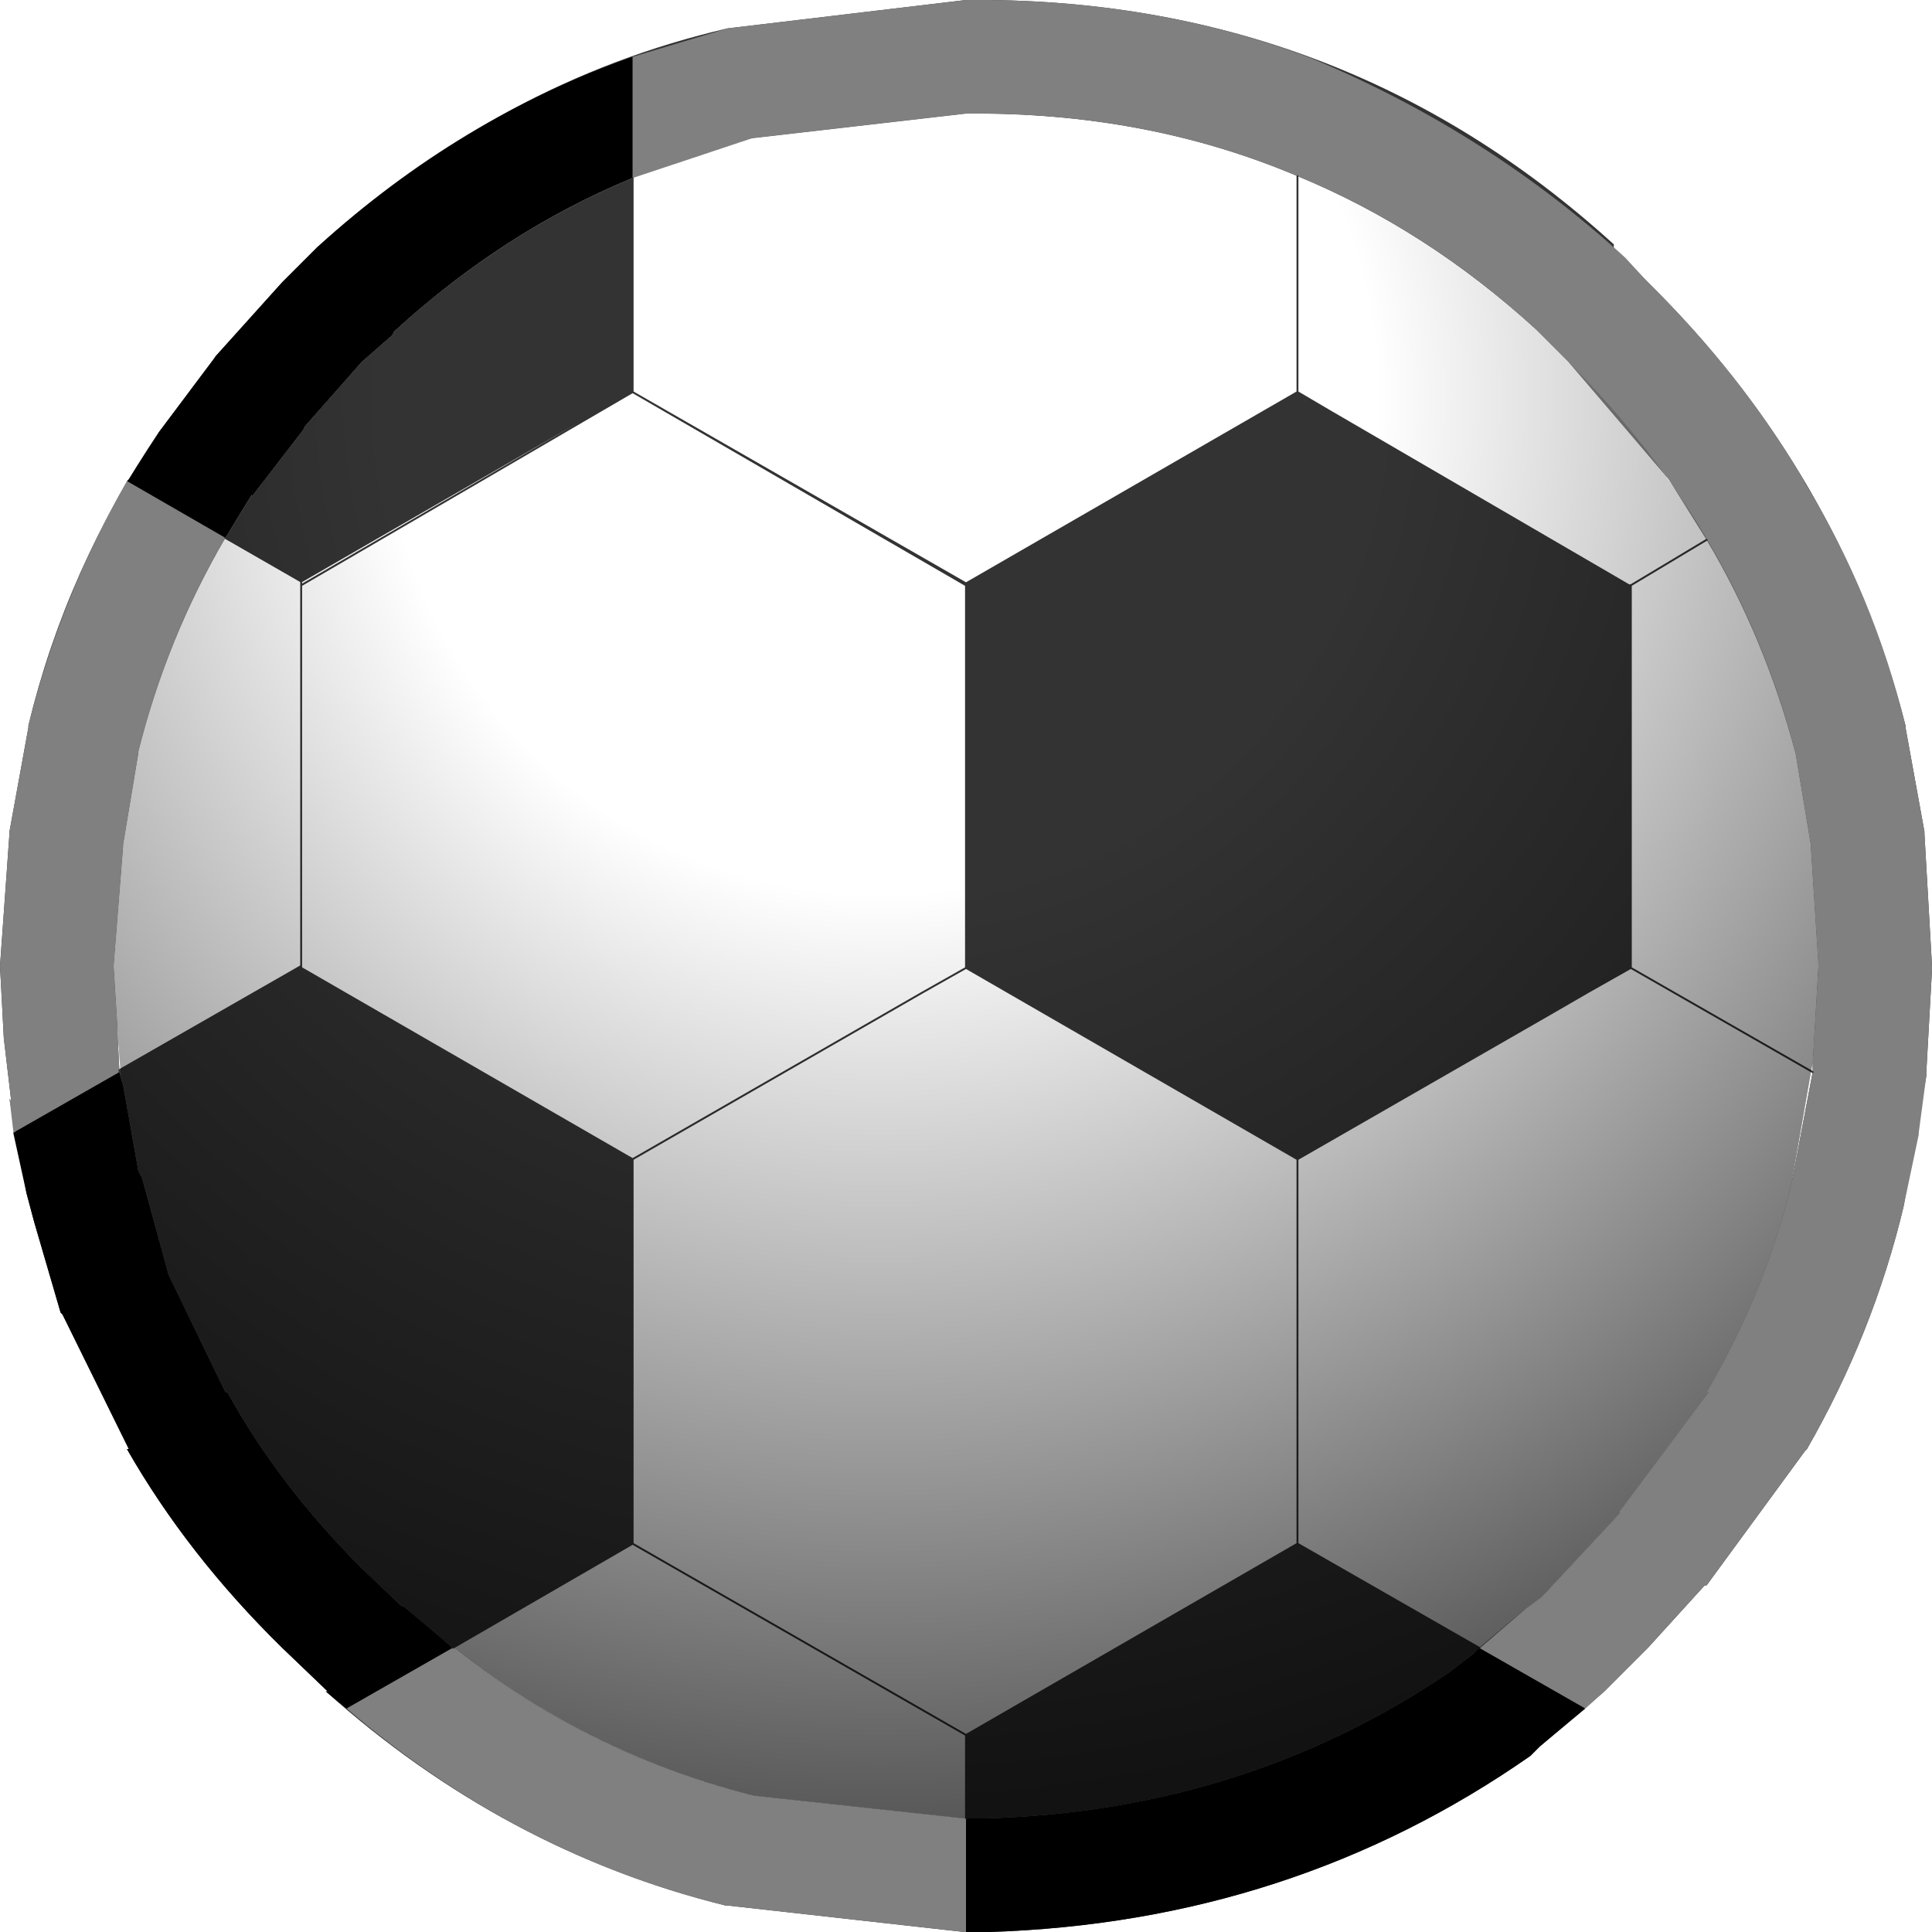
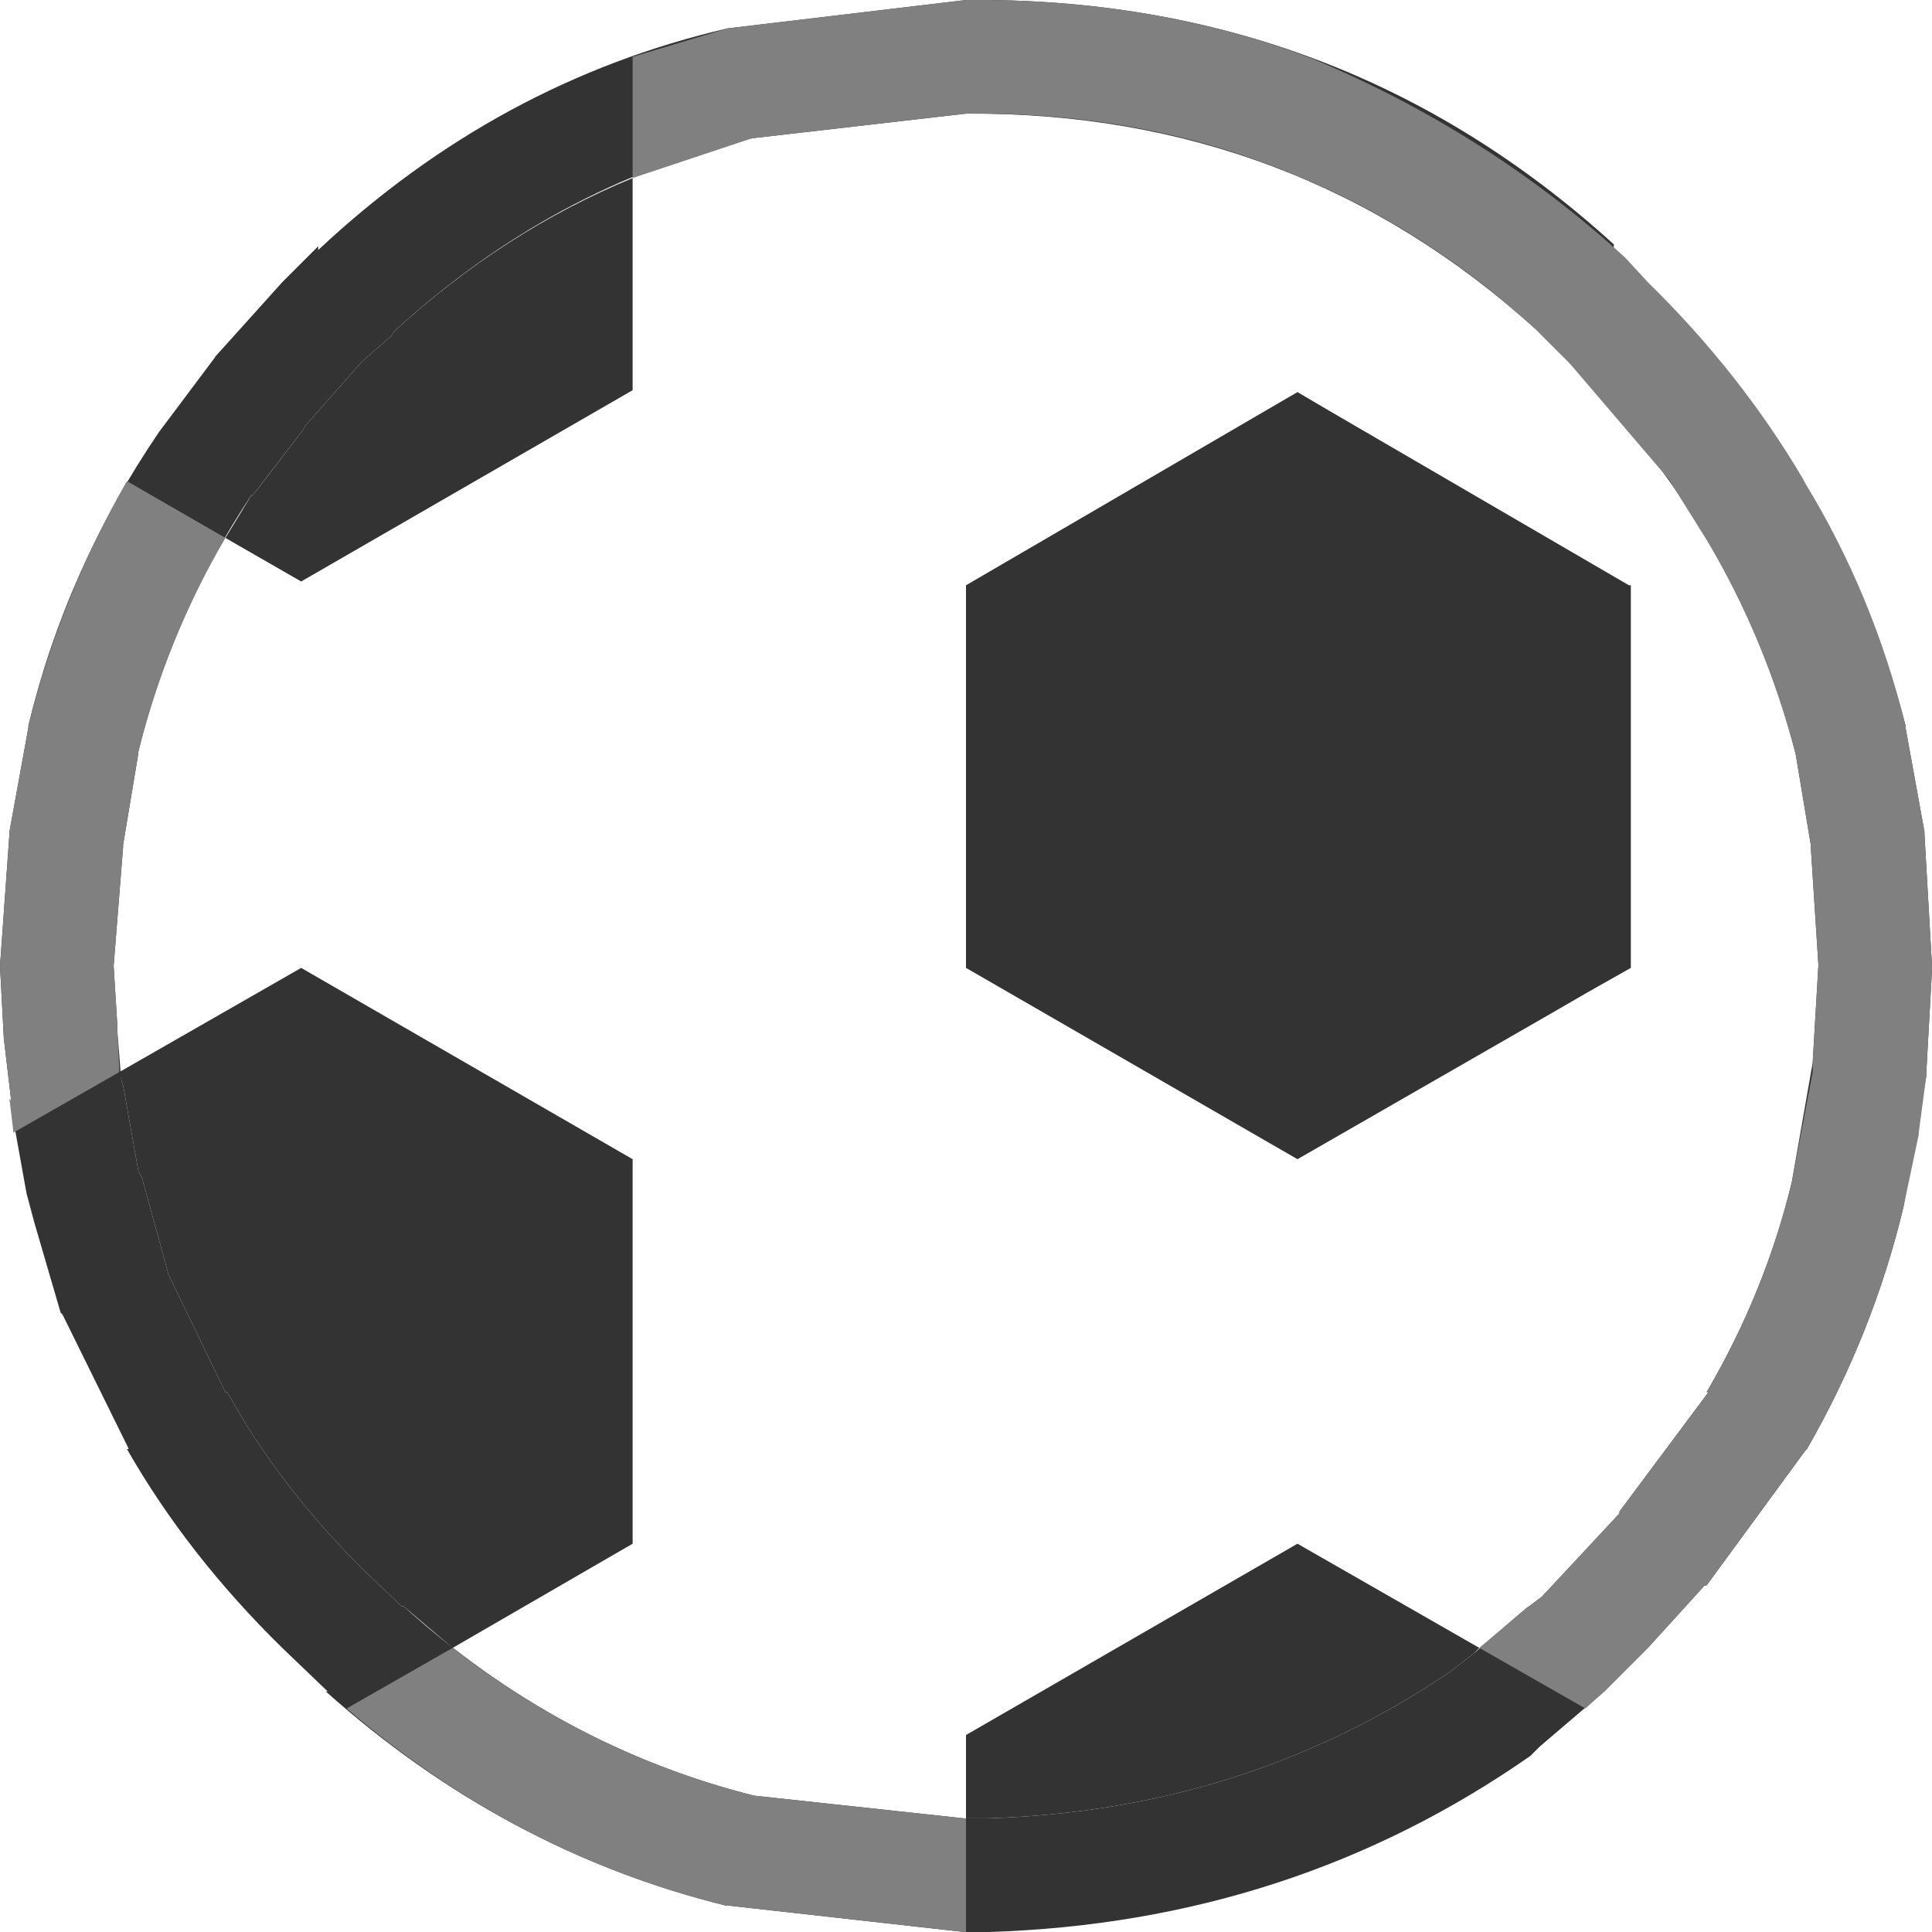
<svg xmlns="http://www.w3.org/2000/svg" height="51.0px" width="51.0px">
  <g transform="matrix(1.0, 0.0, 0.0, 1.0, 25.5, 25.5)">
-     <path d="M15.0 -16.85 L15.05 -16.8 Q8.7 -22.55 0.0 -22.5 L-5.65 -21.85 Q-10.9 -20.6 -15.1 -16.75 L-15.15 -16.65 -15.95 -15.95 -17.45 -14.25 -17.5 -14.15 -18.85 -12.4 -18.85 -12.45 Q-20.95 -9.3 -21.85 -5.65 L-21.85 -5.6 -22.25 -3.2 -22.25 -3.15 -22.5 0.0 -22.4 1.6 -22.4 1.75 -22.3 3.0 -22.25 3.15 -21.85 5.4 -21.75 5.6 -21.05 8.15 -19.55 11.25 -19.5 11.25 Q-18.15 13.7 -15.95 15.9 L-14.9 16.9 -14.85 16.9 Q-10.75 20.6 -5.6 21.9 L-0.05 22.5 0.0 22.5 0.5 22.5 0.55 22.5 Q7.35 22.3 12.75 18.65 L13.4 18.15 14.85 16.9 14.8 16.95 15.2 16.65 15.9 15.9 17.25 14.45 17.25 14.4 19.6 11.25 19.55 11.25 Q21.1 8.6 21.8 5.7 L22.35 2.55 22.5 0.0 22.5 -0.05 22.3 -3.15 22.3 -3.2 21.9 -5.6 Q20.4 -11.45 15.9 -15.95 L15.0 -16.85 M17.1 -18.95 L18.0 -18.05 Q23.1 -13.0 24.8 -6.35 L24.8 -6.3 25.3 -3.55 25.3 -3.5 25.5 0.0 25.5 0.1 25.35 2.8 25.35 2.9 24.75 6.35 Q23.95 9.7 22.2 12.75 L22.15 12.8 19.55 16.35 19.5 16.35 18.0 18.0 17.1 18.9 16.85 19.15 15.15 20.6 14.9 20.85 Q8.6 25.25 0.6 25.5 L0.55 25.5 0.0 25.5 -0.05 25.5 -6.3 24.8 -6.35 24.8 Q-12.2 23.35 -16.9 19.15 L-16.85 19.15 -18.05 18.0 Q-20.55 15.55 -22.15 12.75 L-22.1 12.75 -23.85 9.2 -23.9 9.15 -24.6 6.75 -24.8 6.0 -25.25 3.5 -25.2 3.6 -25.4 1.9 -25.5 0.0 -25.25 -3.5 -25.25 -3.55 -24.75 -6.3 -24.75 -6.35 Q-23.75 -10.5 -21.3 -14.1 L-19.8 -16.1 -19.85 -16.05 -18.05 -18.05 -17.1 -19.0 -17.1 -18.9 Q-12.35 -23.35 -6.3 -24.75 L0.0 -25.5 Q9.9 -25.6 17.1 -19.05 L17.1 -18.95" fill="#333333" fill-rule="evenodd" stroke="none" />
-     <path d="M15.0 -16.85 L15.9 -15.95 Q20.4 -11.45 21.9 -5.6 L22.3 -3.2 22.3 -3.15 22.5 -0.05 22.5 0.0 22.35 2.55 21.8 5.7 Q21.1 8.6 19.55 11.25 L19.6 11.25 17.25 14.4 17.25 14.45 15.9 15.9 15.2 16.65 14.8 16.95 14.85 16.9 13.4 18.15 12.75 18.65 Q7.35 22.3 0.55 22.5 L0.5 22.5 0.0 22.5 -0.05 22.5 -5.6 21.9 Q-10.75 20.6 -14.85 16.9 L-14.9 16.9 -15.95 15.9 Q-18.15 13.7 -19.5 11.25 L-19.55 11.25 -21.05 8.15 -21.75 5.6 -21.85 5.4 -22.25 3.15 -22.3 3.0 -22.4 1.75 -22.4 1.6 -22.5 0.0 -22.25 -3.15 -22.25 -3.2 -21.85 -5.6 -21.85 -5.65 Q-20.95 -9.3 -18.85 -12.45 L-18.85 -12.4 -17.5 -14.15 -17.45 -14.25 -15.95 -15.95 -15.15 -16.65 -15.1 -16.75 Q-10.9 -20.6 -5.65 -21.85 L0.0 -22.5 Q8.7 -22.55 15.05 -16.8 L15.0 -16.85" fill="url(#gradient0)" fill-rule="evenodd" stroke="none" />
+     <path d="M15.0 -16.85 L15.05 -16.8 Q8.7 -22.55 0.0 -22.5 L-5.65 -21.85 Q-10.9 -20.6 -15.1 -16.75 L-15.15 -16.65 -15.95 -15.95 -17.45 -14.25 -17.5 -14.15 -18.85 -12.4 -18.85 -12.45 Q-20.95 -9.3 -21.85 -5.65 L-21.85 -5.6 -22.25 -3.2 -22.25 -3.15 -22.5 0.0 -22.4 1.6 -22.4 1.75 -22.3 3.0 -22.25 3.15 -21.85 5.4 -21.75 5.6 -21.05 8.15 -19.55 11.25 -19.5 11.25 Q-18.15 13.7 -15.95 15.9 L-14.9 16.9 -14.85 16.9 Q-10.75 20.6 -5.6 21.9 L-0.05 22.5 0.0 22.5 0.5 22.5 0.55 22.5 Q7.35 22.3 12.75 18.65 L13.4 18.15 14.85 16.9 14.8 16.95 15.2 16.65 15.9 15.9 17.25 14.45 17.25 14.4 19.6 11.25 19.55 11.25 Q21.1 8.6 21.8 5.7 L22.35 2.55 22.5 0.0 22.5 -0.05 22.3 -3.15 22.3 -3.2 21.9 -5.6 Q20.4 -11.45 15.9 -15.95 L15.0 -16.85 M17.1 -18.95 Q23.1 -13.0 24.8 -6.35 L24.8 -6.3 25.3 -3.55 25.3 -3.5 25.5 0.0 25.5 0.1 25.35 2.8 25.35 2.9 24.75 6.35 Q23.95 9.7 22.2 12.75 L22.15 12.8 19.55 16.35 19.5 16.35 18.0 18.0 17.1 18.9 16.85 19.15 15.15 20.6 14.9 20.85 Q8.6 25.25 0.6 25.5 L0.55 25.5 0.0 25.5 -0.05 25.5 -6.3 24.8 -6.35 24.8 Q-12.2 23.35 -16.9 19.15 L-16.85 19.15 -18.05 18.0 Q-20.55 15.55 -22.15 12.75 L-22.1 12.75 -23.85 9.2 -23.9 9.15 -24.6 6.75 -24.8 6.0 -25.25 3.5 -25.2 3.6 -25.4 1.9 -25.5 0.0 -25.25 -3.5 -25.25 -3.55 -24.75 -6.3 -24.75 -6.35 Q-23.75 -10.5 -21.3 -14.1 L-19.8 -16.1 -19.85 -16.05 -18.05 -18.05 -17.1 -19.0 -17.1 -18.9 Q-12.35 -23.35 -6.3 -24.75 L0.0 -25.5 Q9.9 -25.6 17.1 -19.05 L17.1 -18.95" fill="#333333" fill-rule="evenodd" stroke="none" />
    <path d="M9.6 -14.65 L17.5 -10.05 17.55 -10.05 17.55 0.05 16.4 0.7 15.45 1.25 8.75 5.1 0.0 0.05 0.0 -10.05 8.75 -15.15 9.6 -14.65 M8.75 15.25 L13.55 18.0 13.4 18.15 12.75 18.65 Q7.35 22.3 0.55 22.5 L0.5 22.5 0.0 22.5 0.0 20.3 8.75 15.25 M-8.8 -20.8 L-8.8 -15.2 -17.55 -10.15 -19.55 -11.3 -18.85 -12.45 -18.85 -12.4 -18.5 -12.85 -17.5 -14.15 -17.45 -14.25 -15.95 -15.95 -15.15 -16.65 -15.1 -16.75 Q-12.2 -19.4 -8.8 -20.8 M-13.55 18.0 L-14.85 16.9 -14.9 16.9 -15.95 15.9 Q-18.15 13.7 -19.5 11.25 L-19.55 11.25 -21.05 8.15 -21.75 5.6 -21.85 5.4 -22.25 3.15 -22.3 3.0 -22.35 2.8 -17.55 0.05 -8.8 5.1 -8.8 15.25 -13.55 18.0" fill="#333333" fill-rule="evenodd" stroke="none" />
-     <path d="M-8.8 -20.8 L-5.65 -21.85 0.0 -22.5 Q4.75 -22.55 8.75 -20.85 12.15 -19.45 15.05 -16.8 L15.0 -16.85 15.9 -15.95 18.55 -12.85 19.55 -11.25 Q21.1 -8.65 21.9 -5.6 L22.3 -3.2 22.3 -3.15 22.5 -0.05 22.5 0.0 22.35 2.55 22.35 2.8 21.8 5.7 Q21.1 8.6 19.55 11.25 L19.6 11.25 17.25 14.4 17.25 14.45 15.9 15.9 15.2 16.65 14.8 16.95 14.85 16.9 13.55 18.0 8.75 15.25 8.75 5.1 8.75 15.25 0.0 20.3 0.0 22.5 -0.05 22.5 -5.6 21.9 Q-9.95 20.8 -13.55 18.0 L-8.8 15.25 -8.8 5.1 -17.55 0.05 -17.55 0.0 -22.35 2.75 -22.4 1.75 -22.4 1.6 -22.5 0.0 -22.25 -3.15 -22.25 -3.2 -21.85 -5.6 -21.85 -5.65 Q-21.1 -8.65 -19.55 -11.3 L-17.55 -10.15 -17.55 -10.05 -17.55 0.0 -17.55 -10.05 -17.55 -10.15 -8.8 -15.2 -8.8 -20.8 M9.6 -14.65 L8.75 -15.15 8.75 -20.85 8.75 -15.15 9.6 -14.65 8.75 -15.15 0.0 -10.05 -8.8 -15.15 -17.55 -10.05 -8.8 -15.15 0.0 -10.05 0.0 0.05 -1.15 0.7 -8.8 5.1 -1.15 0.7 0.0 0.05 8.75 5.1 15.45 1.25 16.4 0.7 17.55 0.05 22.35 2.8 17.55 0.05 17.55 -10.05 17.5 -10.05 9.6 -14.65 M19.55 -11.25 L17.55 -10.05 19.55 -11.25 M8.75 -15.15 L0.0 -10.1 -8.8 -15.15 -8.8 -15.2 -8.8 -15.15 0.0 -10.1 8.75 -15.15 M-8.8 15.25 L0.0 20.3 -8.8 15.25" fill="#ffffff" fill-rule="evenodd" stroke="none" />
-     <path d="M-8.8 -24.0 L-8.8 -20.8 Q-12.2 -19.4 -15.1 -16.75 L-15.15 -16.65 -15.95 -15.95 -17.45 -14.25 -17.5 -14.15 -18.5 -12.85 -18.85 -12.4 -18.85 -12.45 -19.55 -11.3 -22.15 -12.8 -22.1 -12.85 -21.3 -14.1 -19.8 -16.1 -19.85 -16.05 -18.05 -18.05 -17.1 -19.0 Q-13.35 -22.4 -8.8 -24.0 M13.55 18.0 L16.35 19.6 15.15 20.6 14.9 20.85 Q8.6 25.25 0.6 25.5 L0.55 25.5 0.0 25.5 0.0 22.5 0.5 22.5 0.55 22.5 Q7.35 22.3 12.75 18.65 L13.4 18.15 13.55 18.0 M-16.35 19.6 L-16.9 19.15 -16.85 19.15 -18.05 18.0 Q-20.55 15.55 -22.15 12.75 L-22.1 12.75 -23.85 9.2 -23.9 9.15 -24.6 6.75 -24.8 6.0 -25.15 4.4 -22.35 2.8 -22.3 3.0 -22.25 3.15 -21.85 5.4 -21.75 5.6 -21.05 8.15 -19.55 11.25 -19.5 11.25 Q-18.15 13.7 -15.95 15.9 L-14.9 16.9 -14.85 16.9 -13.55 18.0 -16.35 19.6" fill="#000000" fill-rule="evenodd" stroke="none" />
    <path d="M-8.8 -24.0 L-6.3 -24.75 0.0 -25.5 Q4.7 -25.55 8.75 -24.1 L9.15 -23.95 Q13.8 -22.0 17.4 -18.7 L18.0 -18.05 Q20.45 -15.65 22.1 -12.85 L22.15 -12.75 Q23.95 -9.8 24.8 -6.35 L24.8 -6.3 25.3 -3.55 25.3 -3.5 25.5 0.0 25.5 0.1 25.35 2.8 25.35 2.9 25.15 4.4 25.15 4.45 24.75 6.35 Q23.95 9.7 22.2 12.75 L22.15 12.8 19.55 16.35 19.5 16.35 18.0 18.0 17.1 18.9 16.85 19.15 16.35 19.6 13.55 18.0 14.85 16.9 14.8 16.95 15.2 16.65 15.9 15.9 17.25 14.45 17.25 14.4 19.6 11.25 19.55 11.25 Q21.1 8.6 21.8 5.7 L22.35 2.8 22.35 2.55 22.5 0.0 22.5 -0.05 22.3 -3.15 22.3 -3.2 21.9 -5.6 Q21.1 -8.65 19.55 -11.25 L18.55 -12.85 15.9 -15.95 15.0 -16.85 15.05 -16.8 Q12.15 -19.45 8.75 -20.85 4.75 -22.55 0.0 -22.5 L-5.65 -21.85 -8.8 -20.8 -8.8 -24.0 M0.0 25.5 L-0.05 25.5 -6.3 24.8 -6.35 24.8 Q-11.85 23.45 -16.35 19.6 L-13.55 18.0 Q-9.95 20.8 -5.6 21.9 L-0.05 22.5 0.0 22.5 0.0 25.5 M-25.15 4.4 L-25.15 4.35 -25.25 3.5 -25.2 3.6 -25.4 1.9 -25.5 0.0 -25.25 -3.5 -25.25 -3.55 -24.75 -6.3 -24.75 -6.35 Q-23.9 -9.75 -22.15 -12.8 L-19.55 -11.3 Q-21.1 -8.65 -21.85 -5.65 L-21.85 -5.6 -22.25 -3.2 -22.25 -3.15 -22.5 0.0 -22.4 1.6 -22.4 1.75 -22.35 2.75 -22.35 2.8 -25.15 4.4" fill="#808080" fill-rule="evenodd" stroke="none" />
-     <path d="M8.75 -20.85 L8.75 -15.15 9.6 -14.65 17.5 -10.05 17.55 -10.05 19.55 -11.25 M0.0 -10.05 L8.75 -15.15 9.6 -14.65 M17.55 0.05 L16.4 0.7 15.45 1.25 8.75 5.1 8.75 15.25 13.55 18.0 M17.55 0.05 L22.35 2.8 M17.55 -10.05 L17.55 0.05 M-8.8 -20.8 L-8.8 -15.2 -8.8 -15.15 0.0 -10.1 8.75 -15.15 M-17.55 0.0 L-17.55 -10.05 -17.55 -10.15 -19.55 -11.3 M0.0 -10.05 L-8.8 -15.15 -17.55 -10.05 M-8.8 -15.2 L-17.55 -10.15 M-8.8 5.1 L-1.15 0.7 0.0 0.05 0.0 -10.05 M-13.55 18.0 L-8.8 15.25 -8.8 5.1 -17.55 0.05 -22.35 2.8 M-22.35 2.75 L-17.55 0.0 -17.55 0.05 M0.0 22.5 L0.0 20.3 -8.8 15.25 M0.0 20.3 L8.75 15.25 M8.75 5.1 L0.0 0.05" fill="none" stroke="#333333" stroke-linecap="round" stroke-linejoin="round" stroke-width="0.05" />
-     <path d="M15.9 -15.95 Q20.4 -11.45 21.9 -5.6 L22.3 -3.2 22.3 -3.15 22.5 -0.05 22.5 0.0 22.35 2.55 21.8 5.7 Q21.1 8.6 19.55 11.25 L19.6 11.25 17.25 14.4 17.25 14.45 15.9 15.9 15.2 16.65 14.8 16.95 14.85 16.9 13.4 18.15 12.75 18.65 Q7.35 22.3 0.55 22.5 L0.5 22.5 0.0 22.5 -0.05 22.5 -5.6 21.9 Q-10.75 20.6 -14.85 16.9 L-14.9 16.9 -15.95 15.9 Q-18.15 13.7 -19.5 11.25 L-19.55 11.25 -21.05 8.15 -21.75 5.6 -21.85 5.4 -22.25 3.15 -22.3 3.0 -22.4 1.75 -22.4 1.6 -22.5 0.0 -22.25 -3.15 -22.25 -3.2 -21.85 -5.6 -21.85 -5.65 Q-20.95 -9.3 -18.85 -12.45 L-18.85 -12.4 -17.5 -14.15 -17.45 -14.25 -15.95 -15.95 -15.15 -16.65 -15.1 -16.75 Q-10.9 -20.6 -5.65 -21.85 L0.0 -22.5 Q8.7 -22.55 15.05 -16.8 L15.0 -16.85 15.9 -15.95" fill="url(#gradient1)" fill-rule="evenodd" stroke="none" />
  </g>
  <defs>
    <radialGradient cx="0" cy="0" gradientTransform="matrix(0.048, 0.0, 0.0, 0.048, -2.25, -15.0)" gradientUnits="userSpaceOnUse" id="gradient0" r="819.2" spreadMethod="pad">
      <stop offset="0.333" stop-color="#000000" stop-opacity="0.0" />
      <stop offset="1.0" stop-color="#000000" stop-opacity="0.702" />
    </radialGradient>
    <radialGradient cx="0" cy="0" gradientTransform="matrix(0.048, 0.0, 0.0, 0.048, -2.25, -15.0)" gradientUnits="userSpaceOnUse" id="gradient1" r="819.2" spreadMethod="pad">
      <stop offset="0.333" stop-color="#000000" stop-opacity="0.0" />
      <stop offset="1.0" stop-color="#000000" stop-opacity="0.702" />
    </radialGradient>
  </defs>
</svg>